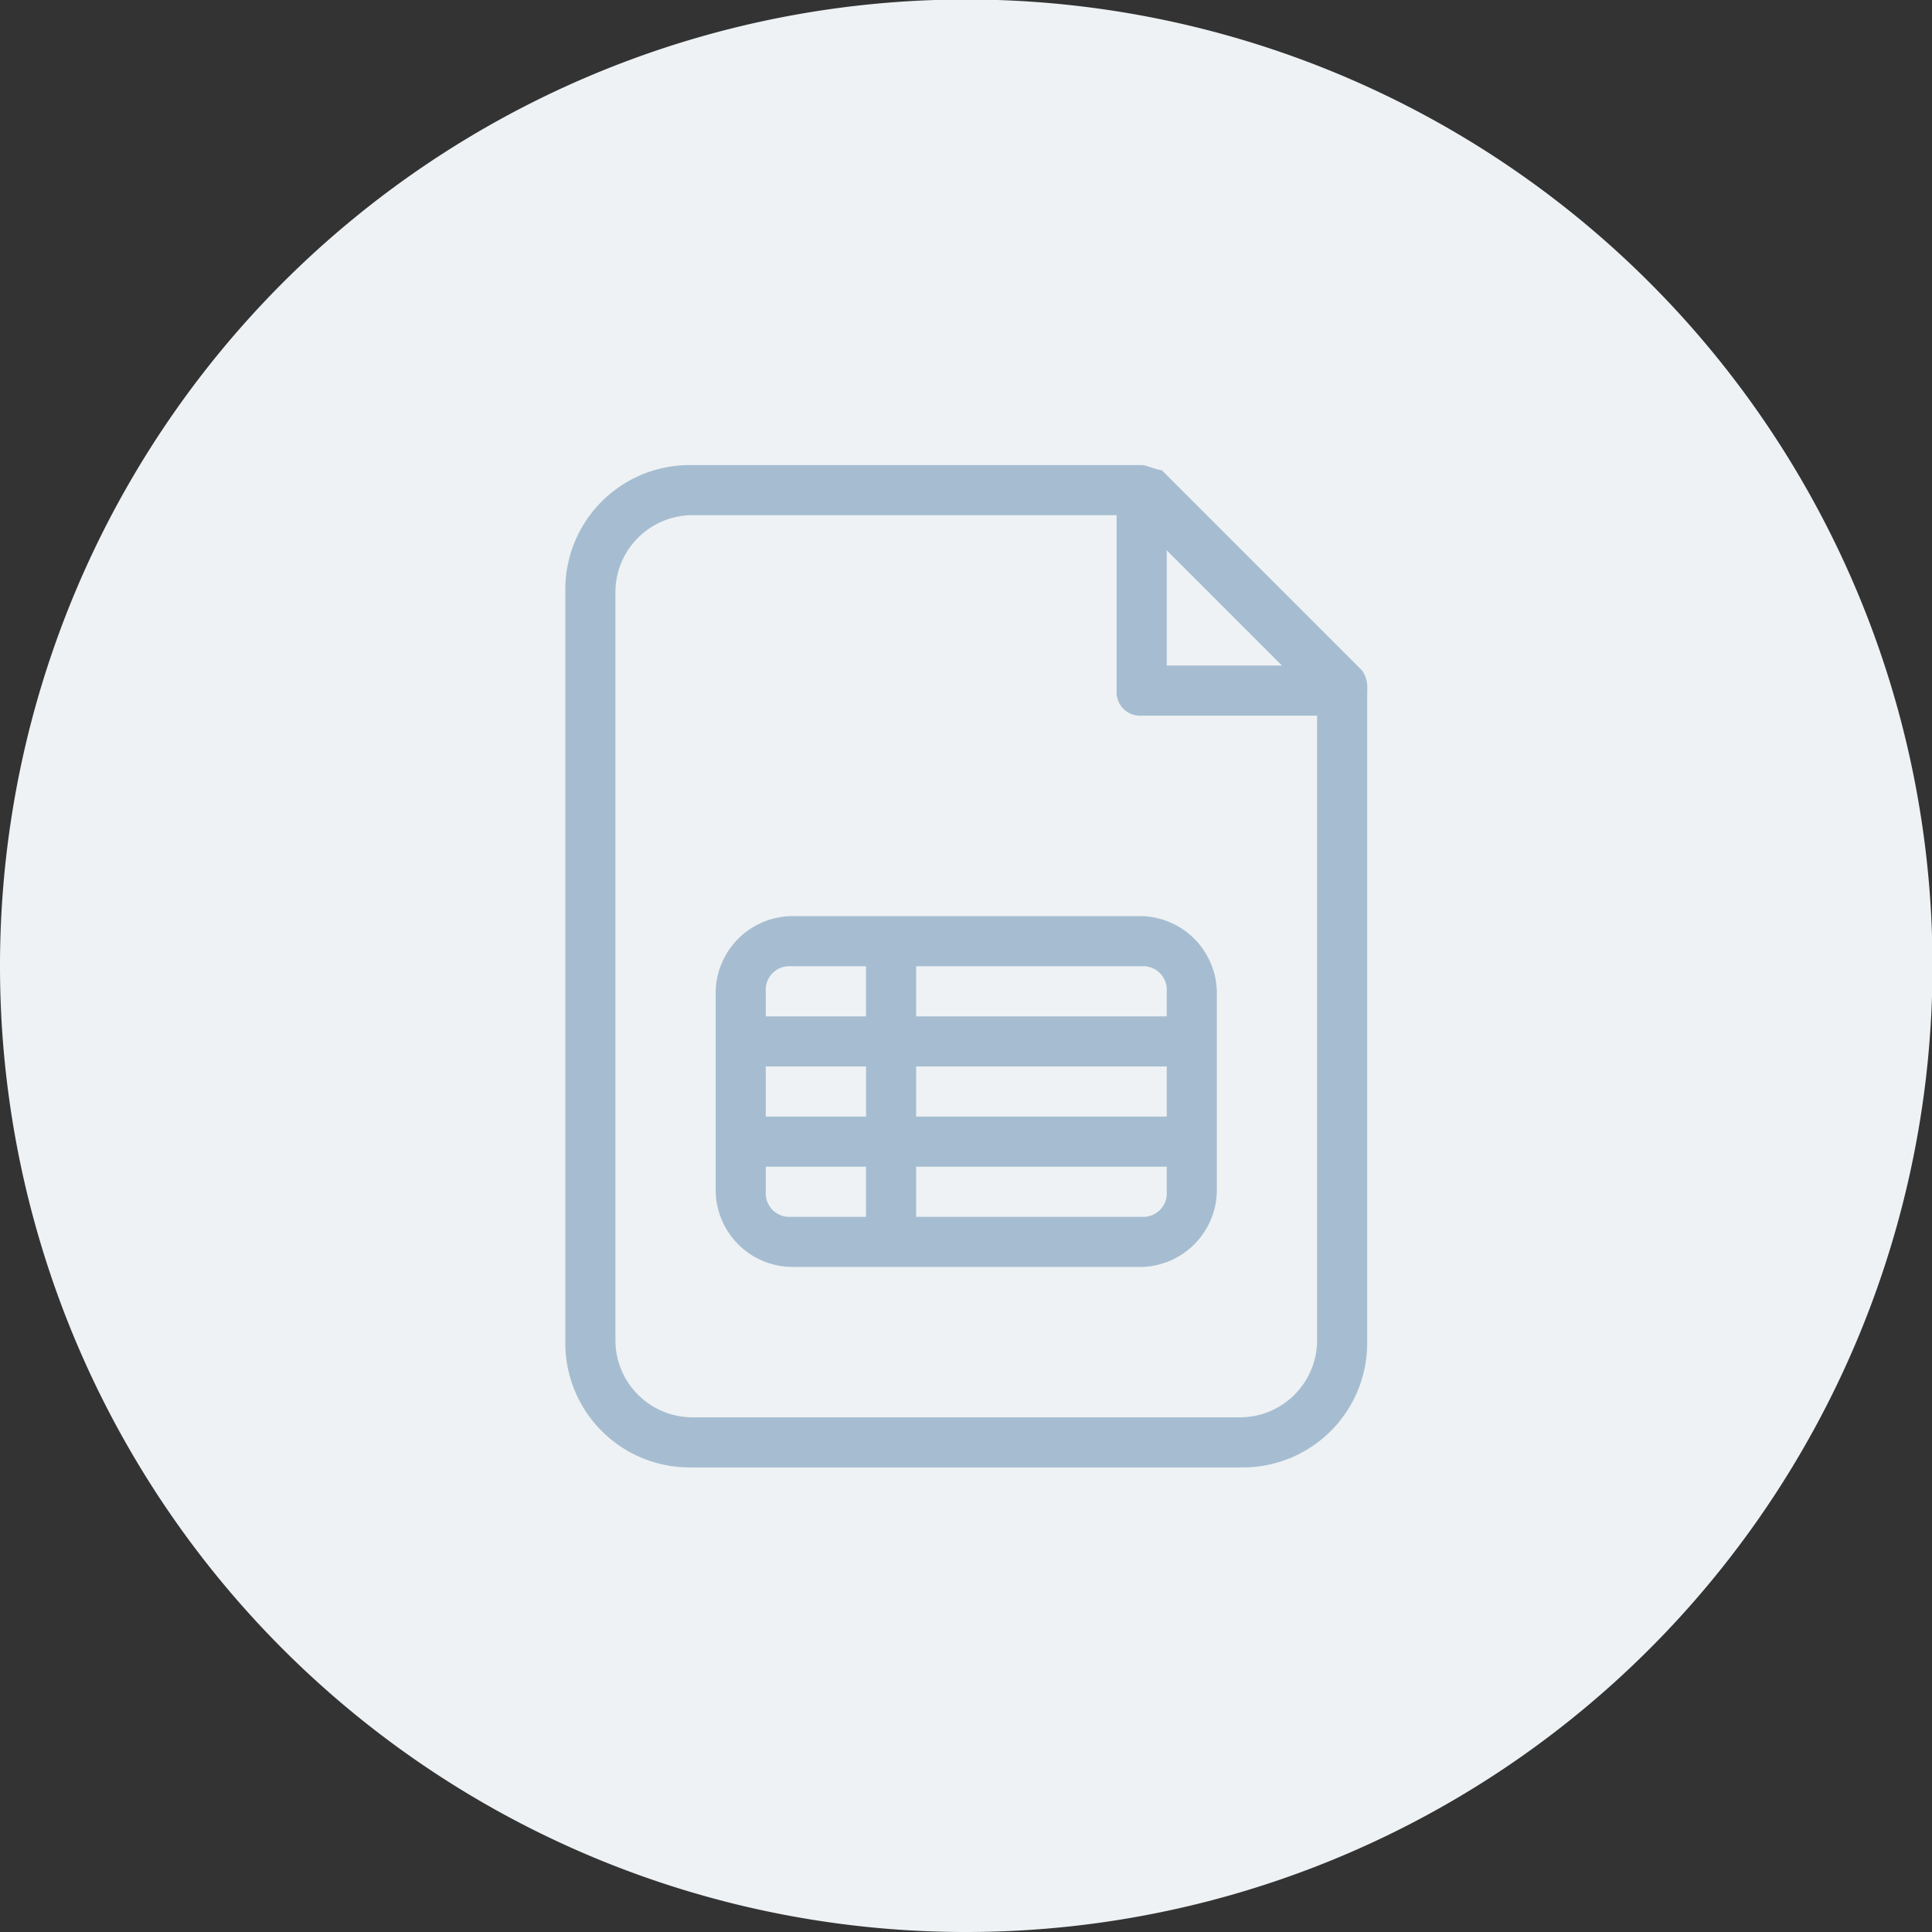
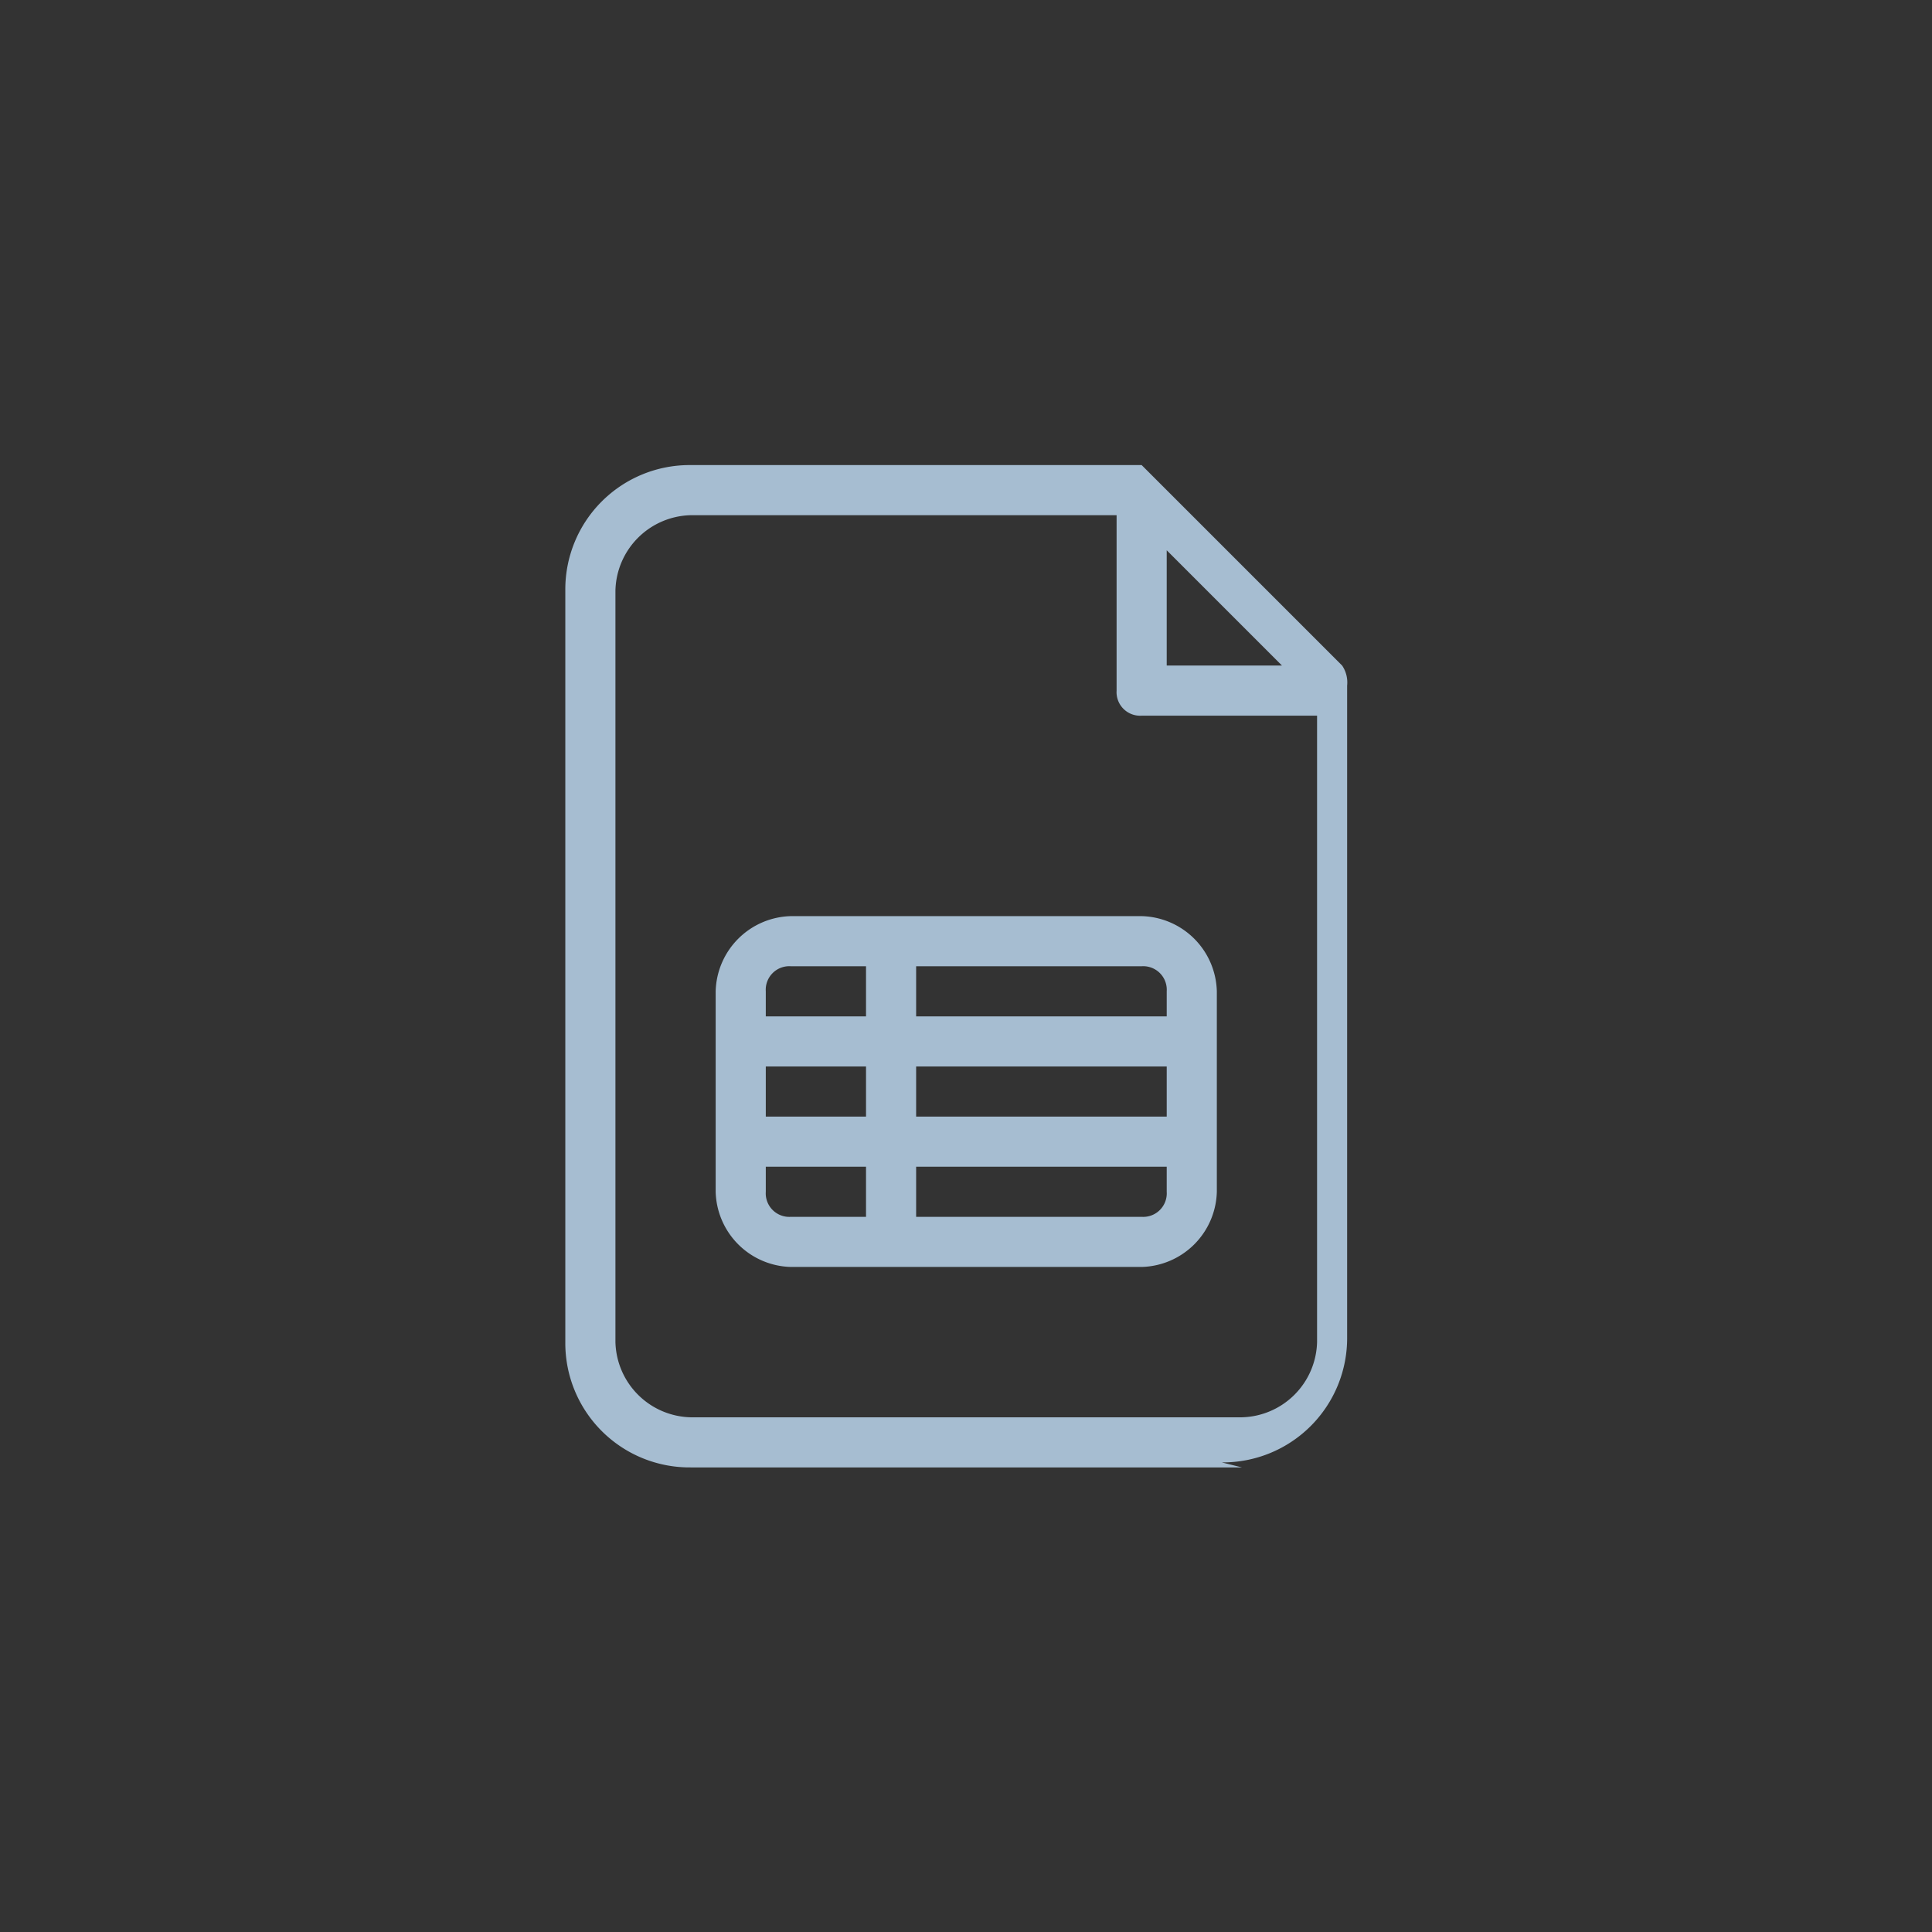
<svg xmlns="http://www.w3.org/2000/svg" viewBox="0 0 38.55 38.55">
  <rect x="0" y="0" width="38.55" height="38.55" fill="#333333" stroke="none" />
  <defs>
    <style>.cls-1{fill:#eef2f4;}.cls-2{fill:#a6bdd1;}</style>
  </defs>
  <g id="Capa_2" data-name="Capa 2">
    <g id="Capa_1-2" data-name="Capa 1">
-       <path class="cls-1" d="M19.28,38.55A19.28,19.28,0,1,0,0,19.28,19.27,19.27,0,0,0,19.28,38.55" />
-       <path class="cls-2" d="M15.78,19.28a.47.47,0,0,0-.5.5v.5h2v-1Zm2.5,0v1h5v-.5a.47.47,0,0,0-.5-.5Zm-3,3h2v-1h-2Zm3,0h5v-1h-5Zm-3,1v.5a.47.47,0,0,0,.5.5h1.5v-1Zm3,0v1h4.5a.47.47,0,0,0,.5-.5v-.5Zm4.5,2h-7a1.54,1.54,0,0,1-1.5-1.5v-4a1.54,1.54,0,0,1,1.5-1.5h7a1.54,1.54,0,0,1,1.5,1.5v4a1.54,1.54,0,0,1-1.5,1.5m.5-14.3v2.3h2.3Zm-9.5-.7a1.54,1.54,0,0,0-1.5,1.5v15a1.54,1.54,0,0,0,1.5,1.5h11a1.54,1.54,0,0,0,1.5-1.5V14.28h-3.5a.47.47,0,0,1-.5-.5v-3.5Zm11,19h-11a2.48,2.48,0,0,1-2.5-2.5v-15a2.48,2.48,0,0,1,2.5-2.5h9c.1,0,.3.1.4.1l4,4a.6.6,0,0,1,.1.4v13a2.48,2.48,0,0,1-2.5,2.5" />
+       <path class="cls-2" d="M15.78,19.28a.47.47,0,0,0-.5.5v.5h2v-1Zm2.5,0v1h5v-.5a.47.47,0,0,0-.5-.5Zm-3,3h2v-1h-2Zm3,0h5v-1h-5Zm-3,1v.5a.47.47,0,0,0,.5.5h1.5v-1Zm3,0v1h4.5a.47.47,0,0,0,.5-.5v-.5Zm4.5,2h-7a1.54,1.54,0,0,1-1.5-1.5v-4a1.54,1.54,0,0,1,1.5-1.5h7a1.54,1.54,0,0,1,1.5,1.5v4a1.54,1.54,0,0,1-1.5,1.5m.5-14.3v2.3h2.3Zm-9.5-.7a1.54,1.54,0,0,0-1.5,1.5v15a1.54,1.54,0,0,0,1.5,1.5h11a1.54,1.54,0,0,0,1.5-1.5V14.28h-3.5a.47.47,0,0,1-.5-.5v-3.5Zm11,19h-11a2.48,2.48,0,0,1-2.5-2.5v-15a2.48,2.48,0,0,1,2.5-2.5h9l4,4a.6.6,0,0,1,.1.4v13a2.48,2.48,0,0,1-2.5,2.5" />
    </g>
  </g>
</svg>